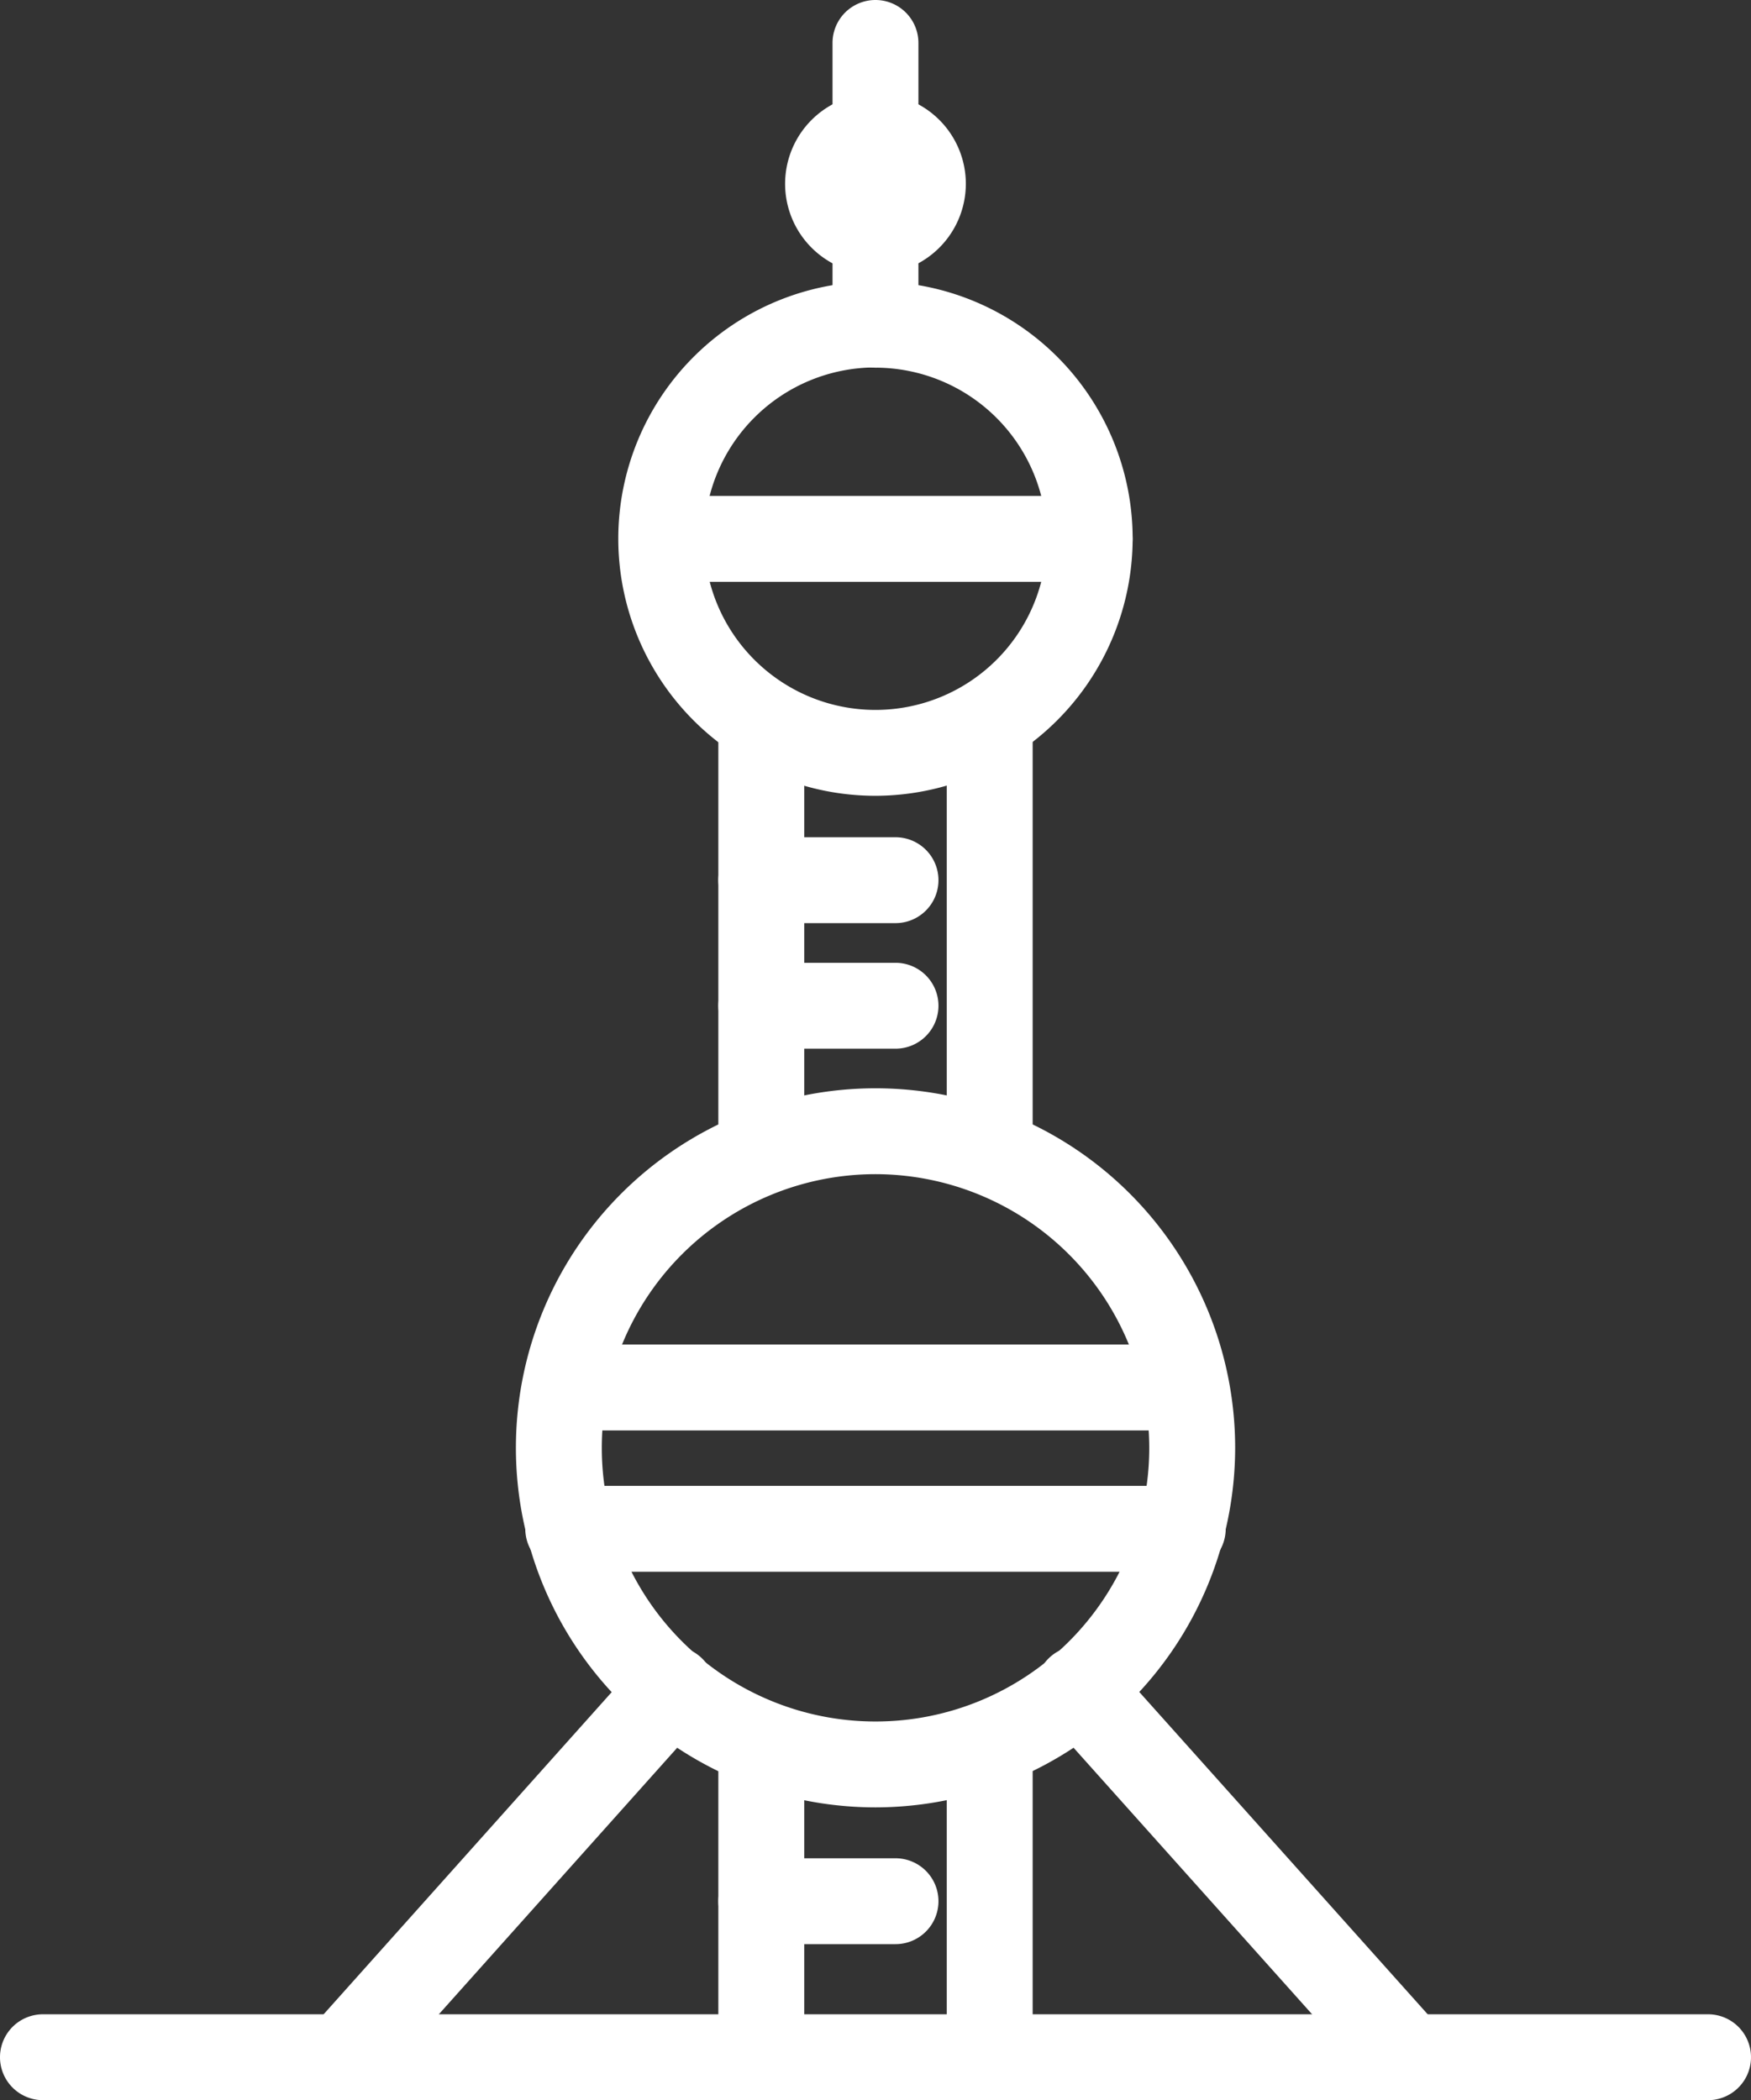
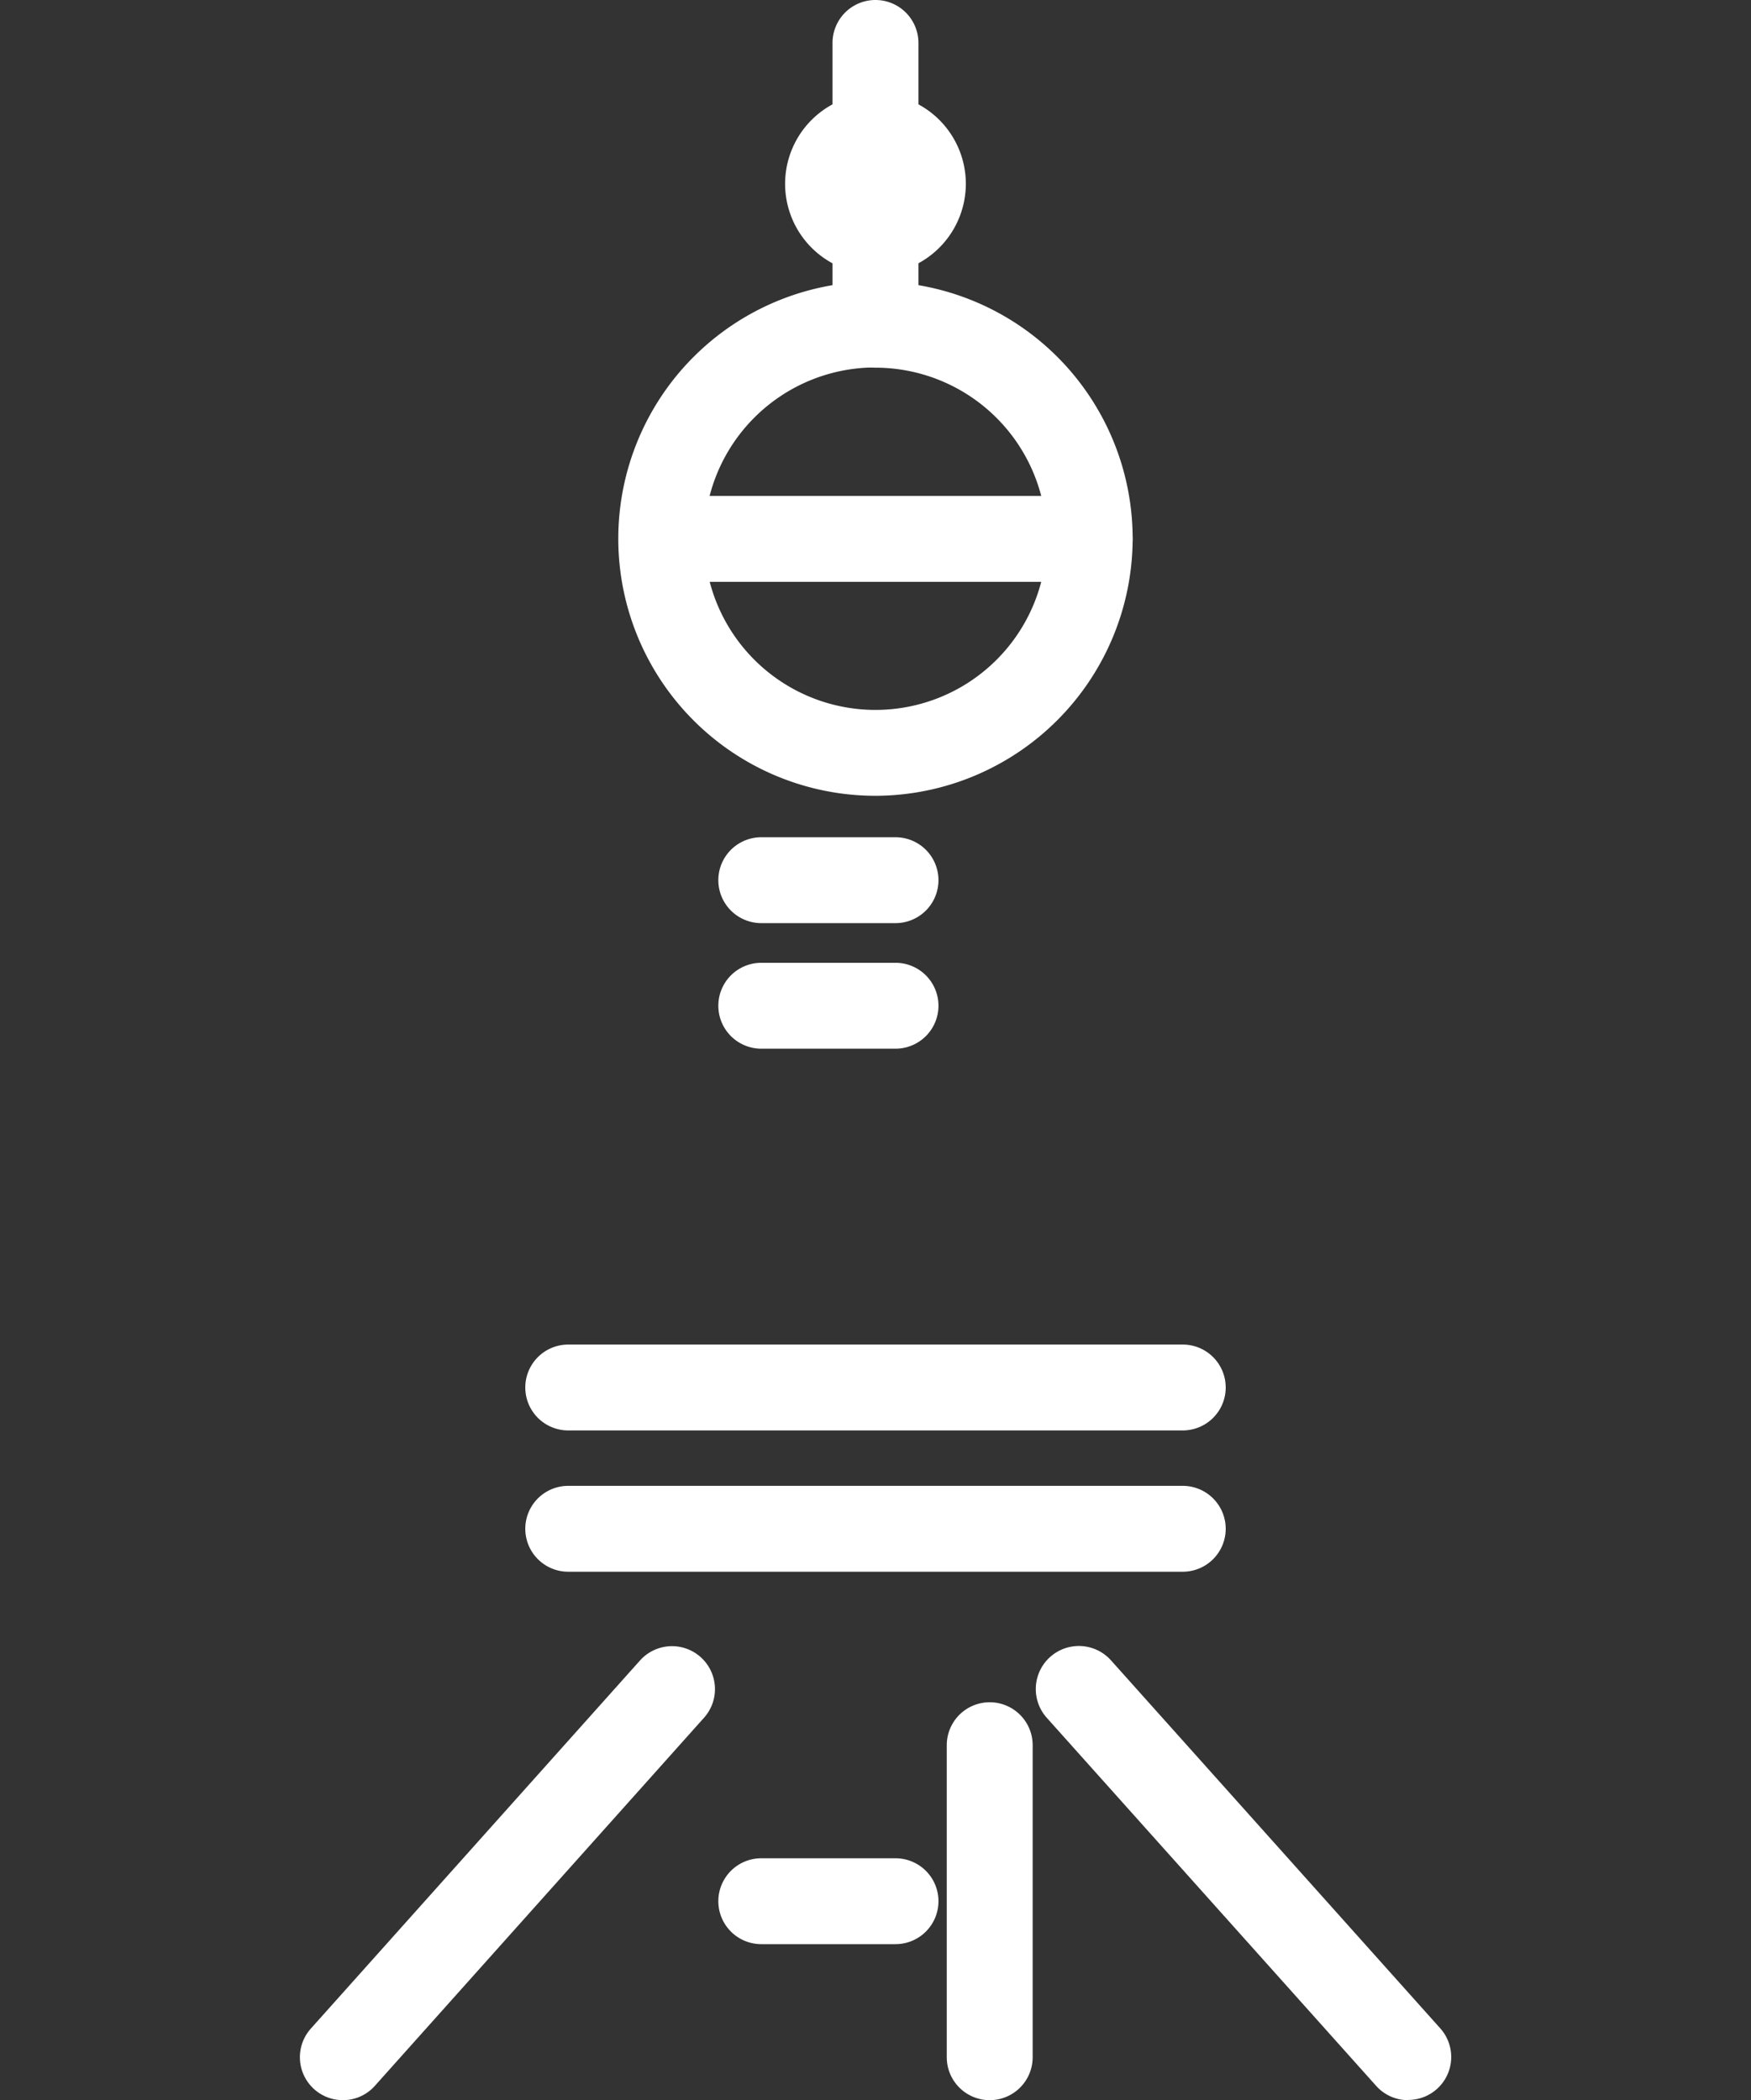
<svg xmlns="http://www.w3.org/2000/svg" viewBox="0 0 305.77 366.83">
  <rect x="0" y="0" width="305.77" height="366.83" fill="#333333" stroke="none" />
  <defs>
    <style>.cls-1{fill:#fff;}</style>
  </defs>
  <g id="レイヤー_2" data-name="レイヤー 2">
    <g id="レイヤー_1-2" data-name="レイヤー 1">
-       <path class="cls-1" d="M298.27,366.83H7.5a7.5,7.5,0,0,1,0-15H298.27a7.5,7.5,0,0,1,0,15Z" />
-       <path class="cls-1" d="M152.88,315.69a62.8,62.8,0,1,1,62.81-62.8A62.88,62.88,0,0,1,152.88,315.69Zm0-110.6a47.8,47.8,0,1,0,47.81,47.8A47.86,47.86,0,0,0,152.88,205.09Z" />
      <path class="cls-1" d="M152.88,139a44.91,44.91,0,1,1,44.91-44.91A45,45,0,0,1,152.88,139Zm0-74.82a29.91,29.91,0,1,0,29.91,29.91A29.94,29.94,0,0,0,152.88,64.22Z" />
      <path class="cls-1" d="M152.88,47.89a15.78,15.78,0,1,1,15.78-15.78A15.8,15.8,0,0,1,152.88,47.89Zm0-16.55a.78.78,0,1,0,.78.77A.78.78,0,0,0,152.88,31.34Z" />
-       <path class="cls-1" d="M132.94,208a7.49,7.49,0,0,1-7.5-7.5V126a7.5,7.5,0,0,1,15,0v74.55A7.5,7.5,0,0,1,132.94,208Z" />
-       <path class="cls-1" d="M172.83,208a7.5,7.5,0,0,1-7.5-7.5V126a7.5,7.5,0,1,1,15,0v74.55A7.5,7.5,0,0,1,172.83,208Z" />
-       <path class="cls-1" d="M132.94,366.83a7.5,7.5,0,0,1-7.5-7.5v-54.5a7.5,7.5,0,0,1,15,0v54.5A7.5,7.5,0,0,1,132.94,366.83Z" />
      <path class="cls-1" d="M172.83,366.83a7.5,7.5,0,0,1-7.5-7.5v-54.5a7.5,7.5,0,0,1,15,0v54.5A7.5,7.5,0,0,1,172.83,366.83Z" />
      <path class="cls-1" d="M152.88,64.22a7.5,7.5,0,0,1-7.5-7.5V7.5a7.5,7.5,0,0,1,15,0V56.72A7.49,7.49,0,0,1,152.88,64.22Z" />
      <path class="cls-1" d="M59.87,366.83a7.5,7.5,0,0,1-5.59-12.5L111.79,290a7.5,7.5,0,0,1,11.18,10L65.46,364.33A7.46,7.46,0,0,1,59.87,366.83Z" />
      <path class="cls-1" d="M245.9,366.83a7.46,7.46,0,0,1-5.59-2.5L182.8,300.05A7.5,7.5,0,0,1,194,290l57.51,64.29a7.5,7.5,0,0,1-5.59,12.5Z" />
      <path class="cls-1" d="M190.29,101.63H115.52a7.5,7.5,0,1,1,0-15h74.77a7.5,7.5,0,0,1,0,15Z" />
      <path class="cls-1" d="M206.54,249.85H99.23a7.5,7.5,0,1,1,0-15H206.54a7.5,7.5,0,0,1,0,15Z" />
      <path class="cls-1" d="M206.54,274.53H99.23a7.5,7.5,0,0,1,0-15H206.54a7.5,7.5,0,0,1,0,15Z" />
      <path class="cls-1" d="M156.38,161.24H132.94a7.5,7.5,0,0,1,0-15h23.44a7.5,7.5,0,0,1,0,15Z" />
      <path class="cls-1" d="M156.38,183.17H132.94a7.5,7.5,0,0,1,0-15h23.44a7.5,7.5,0,0,1,0,15Z" />
      <path class="cls-1" d="M156.38,339.58H132.94a7.5,7.5,0,0,1,0-15h23.44a7.5,7.5,0,0,1,0,15Z" />
    </g>
  </g>
</svg>